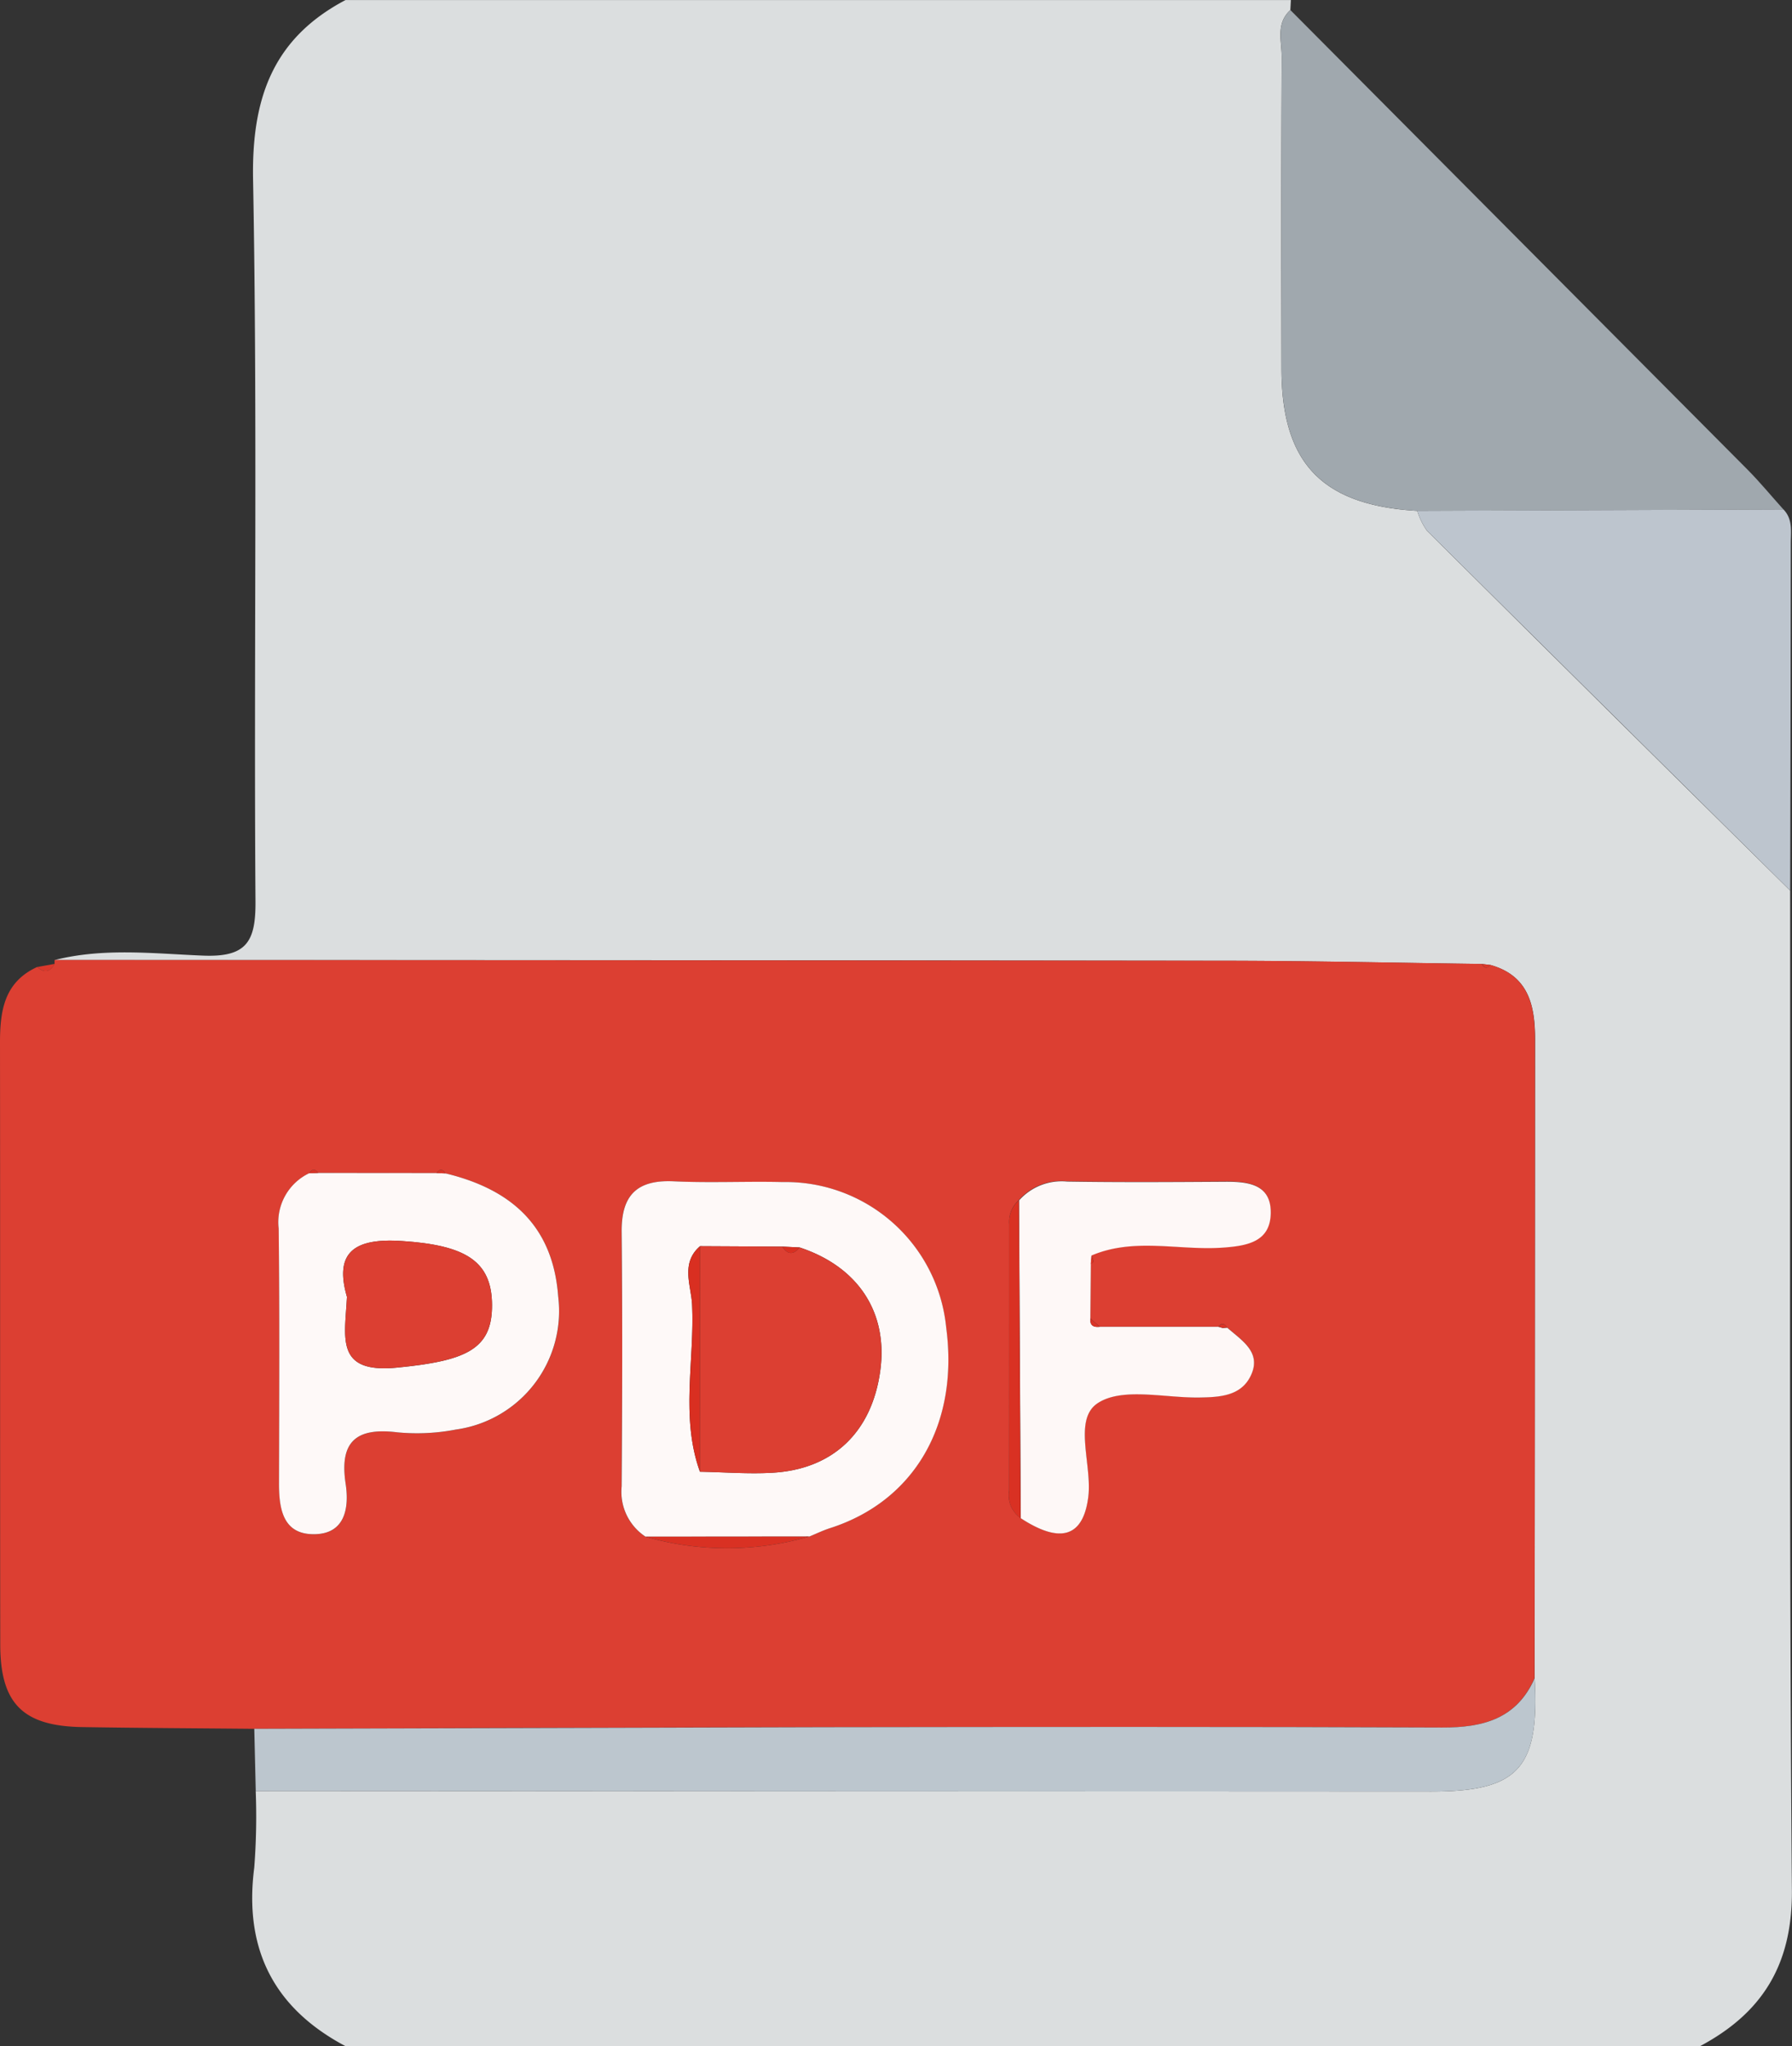
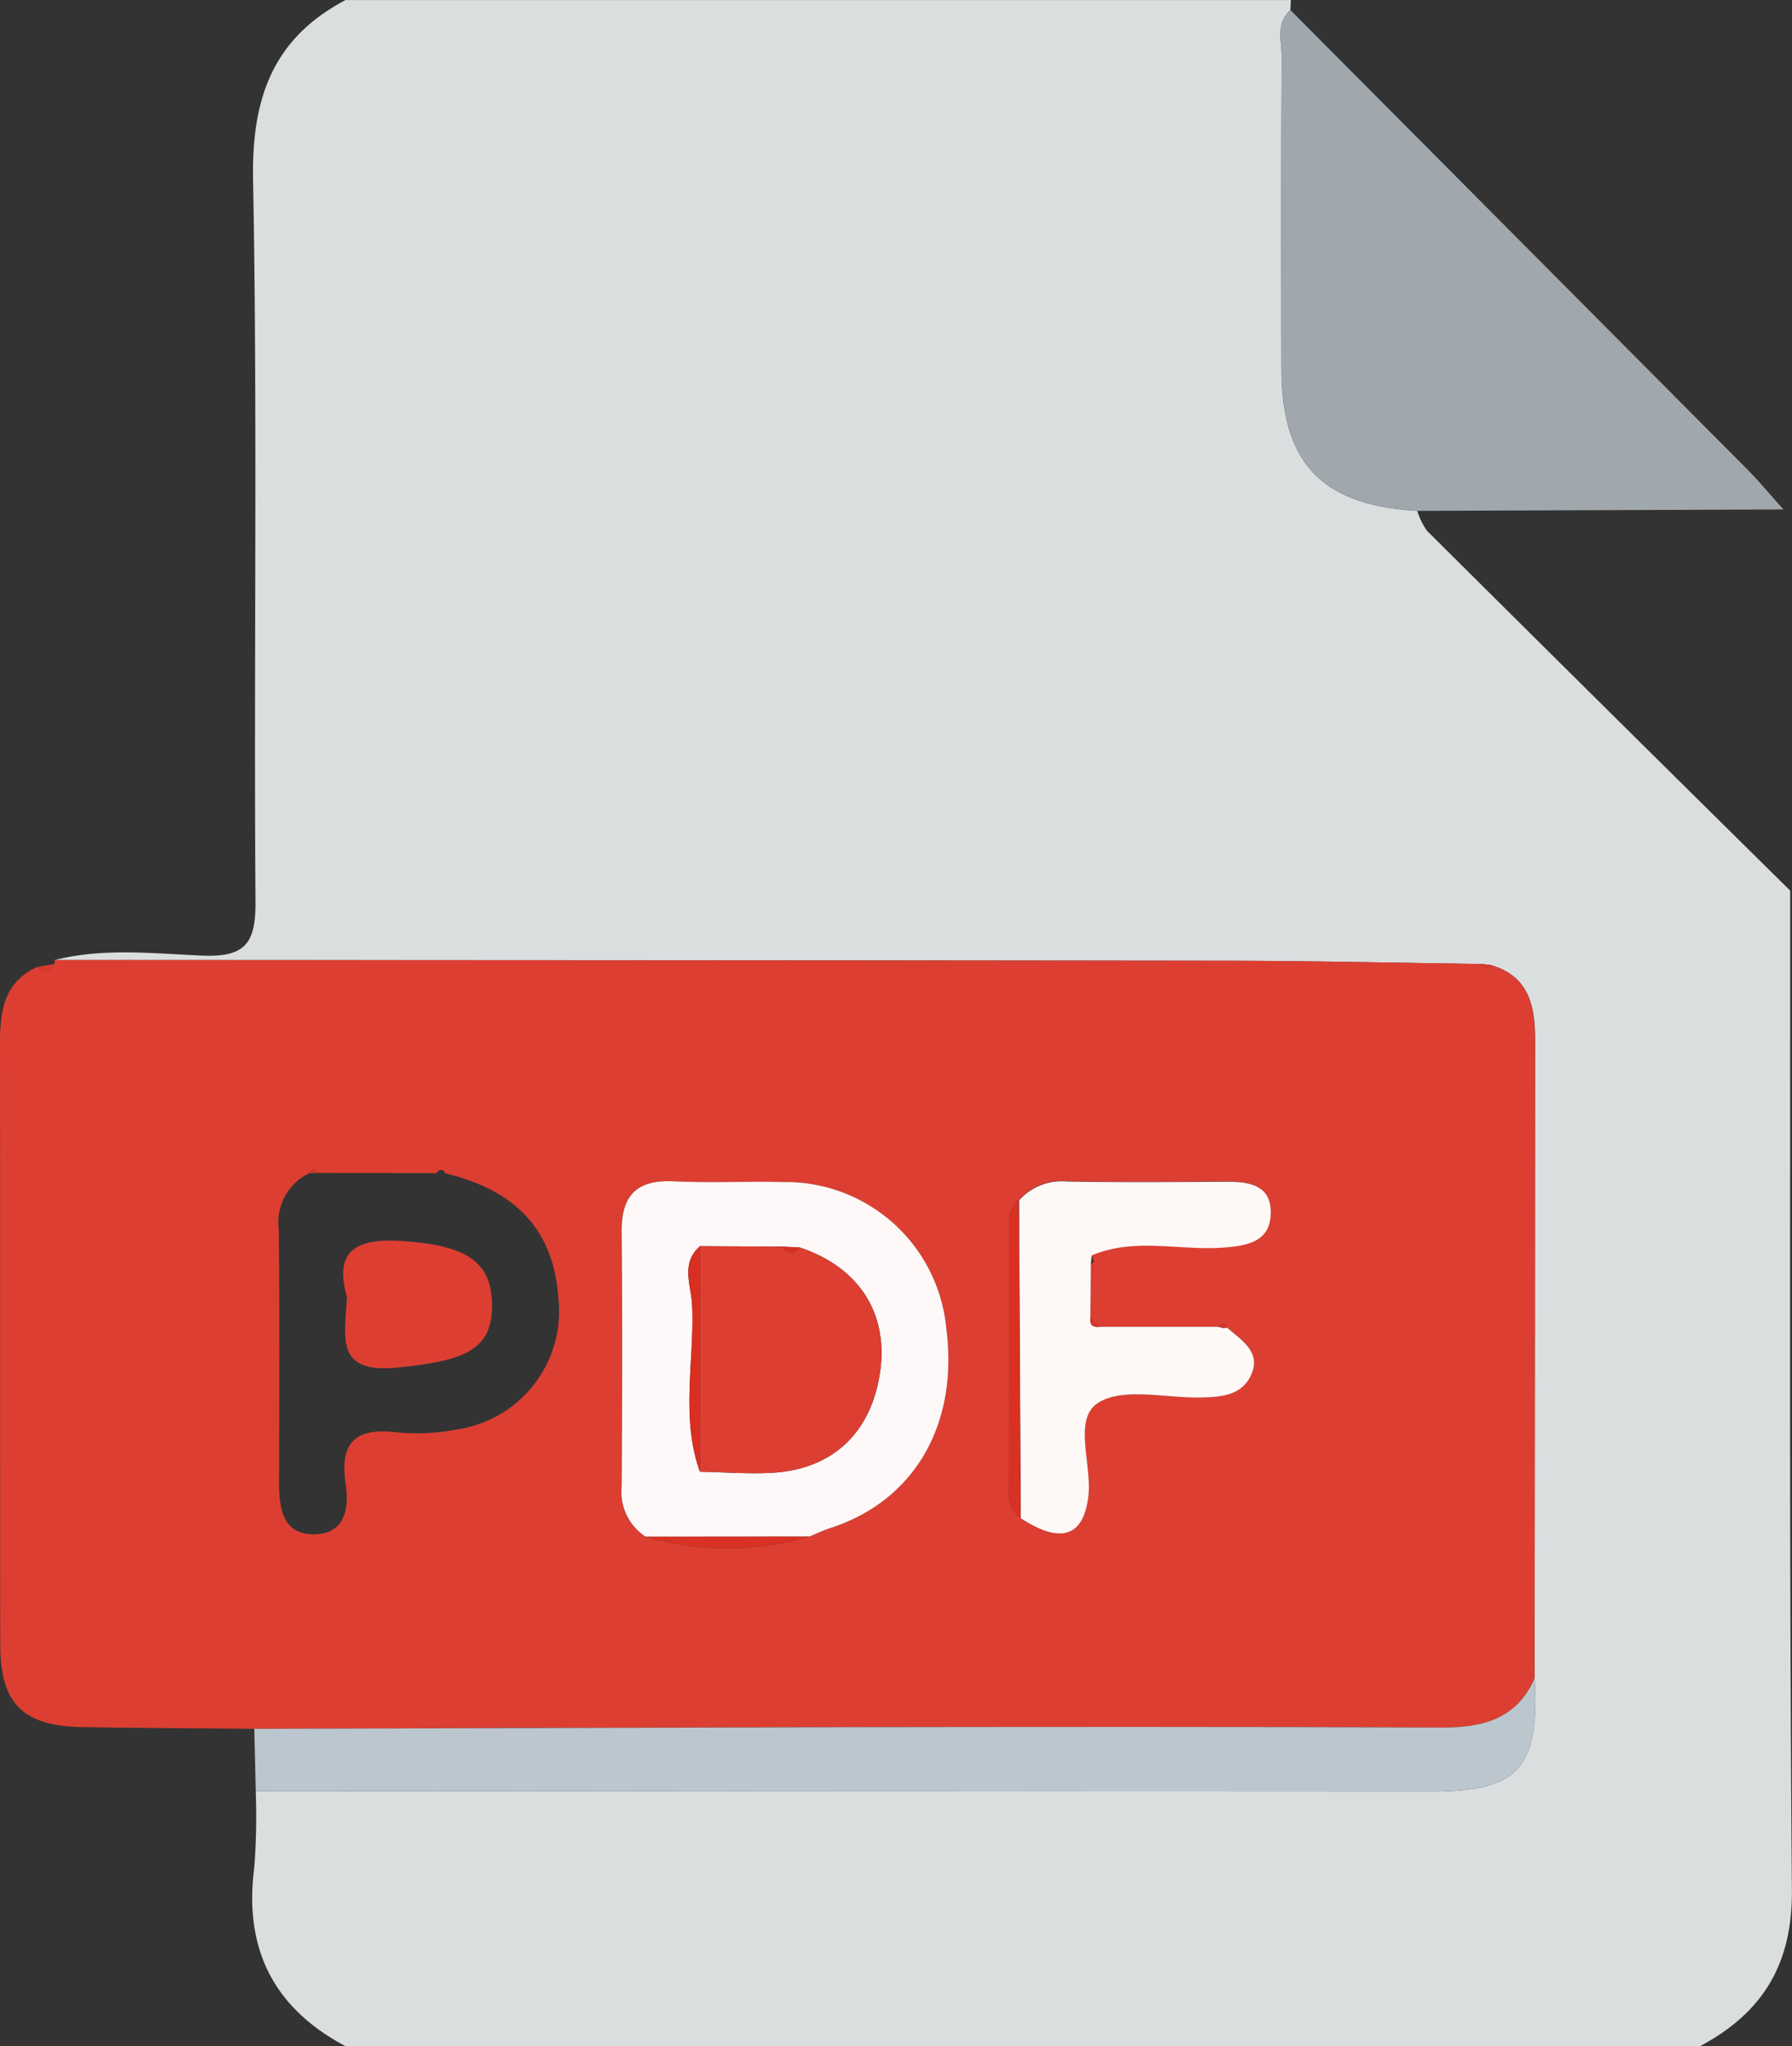
<svg xmlns="http://www.w3.org/2000/svg" width="103.848" height="118.523" viewBox="0 0 103.848 118.523">
  <rect x="0" y="0" width="103.848" height="118.523" fill="#333333" stroke="none" />
  <g transform="translate(-638.17 -313.533)">
    <path d="M735.146,432.056H656.659c-4.177-2.213-5.9-5.648-5.293-10.346a38.313,38.313,0,0,0,.085-4.438q34.068.017,68.137.033c5.044,0,6.266-1.356,5.977-6.561q.015-18.5.027-37.006c0-1.929-.356-3.682-2.573-4.306l-.513-.062c-4.9-.064-9.791-.177-14.687-.185q-34.009-.044-68.019-.043c2.848-.723,5.755-.371,8.609-.256,2.524.1,3.047-.82,3.029-3.151-.1-13.929.121-27.863-.14-41.788-.089-4.712,1.139-8.188,5.359-10.412h54.783l-.031.583c-.855.775-.5,1.8-.5,2.716-.033,6.021-.023,12.045-.014,18.068.008,5.46,2.347,7.9,7.871,8.223a3.943,3.943,0,0,0,.563,1.154q10.5,10.439,21.045,20.841c.011,19.29-.059,38.58.1,57.868C740.515,427.311,738.778,430.123,735.146,432.056Z" transform="translate(1.538 0)" fill="#dbdedf" />
    <path d="M652.906,386.683c-3.319-.031-6.639-.047-9.96-.1-3.443-.054-4.756-1.352-4.762-4.774-.016-11.629,0-23.258-.014-34.885,0-1.84.247-3.5,2.161-4.372.414.381.742.292,1-.179l0-.223q34.01.017,68.019.043c4.9.008,9.791.121,14.687.185.144.249.311.3.513.062,2.217.624,2.573,2.376,2.573,4.306q0,18.5-.027,37.008c-1.043,2.357-2.99,2.862-5.365,2.852-11.911-.05-23.823-.037-35.734-.019Q669.456,386.613,652.906,386.683Zm44.415-12.208c2.285,1.5,3.61,1.1,3.907-1.2.243-1.877-.892-4.513.548-5.462,1.422-.938,3.894-.3,5.9-.33,1.171-.019,2.4-.08,2.971-1.261.655-1.364-.524-2.038-1.364-2.784-.148-.243-.314-.287-.511-.05l-6.866,0-.55-.474.017-3.159c.062-.045.181-.1.175-.136a1.925,1.925,0,0,0-.126-.373c2.481-1.049,5.077-.268,7.615-.453,1.444-.1,2.757-.357,2.761-2.042,0-1.634-1.327-1.782-2.641-1.774-3.051.02-6.1.039-9.151-.01a3.3,3.3,0,0,0-2.794,1.094,1.68,1.68,0,0,0-.558,1.4q0,7.709-.006,15.414A1.6,1.6,0,0,0,697.321,374.475Zm-33.332-19.964c-.163-.256-.336-.278-.521-.019l-6.857-.006c-.183-.255-.354-.237-.519.017a3.14,3.14,0,0,0-1.77,3.206c.057,4.9.029,9.812.019,14.718,0,1.512.218,3.033,2.093,2.986,1.756-.045,1.976-1.554,1.768-2.926-.369-2.452.626-3.264,2.993-2.975a11.877,11.877,0,0,0,3.4-.161,6.927,6.927,0,0,0,5.926-7.7C670.216,357.528,667.768,355.422,663.989,354.511Zm21.072,21.037c.4-.163.793-.354,1.2-.486,4.895-1.566,7.482-6.023,6.737-11.621a9.344,9.344,0,0,0-9.467-8.427c-2.1-.05-4.214.058-6.316-.043-2.134-.1-3.047.8-3.025,2.93.052,4.912.039,9.826,0,14.74a3.107,3.107,0,0,0,1.387,2.915A17.066,17.066,0,0,0,685.061,375.547Z" transform="translate(0 26.989)" fill="#dc3f32" />
    <path d="M676.934,313.833q13.241,13.3,26.473,26.6c.737.74,1.4,1.551,2.1,2.326l-21.216.082c-5.524-.326-7.863-2.763-7.871-8.223-.01-6.023-.02-12.047.014-18.068C676.436,315.632,676.079,314.608,676.934,313.833Z" transform="translate(36.015 0.283)" fill="#a0a8ae" />
    <path d="M645.754,366.491q16.551-.047,33.1-.093c11.91-.017,23.823-.031,35.734.019,2.374.01,4.321-.5,5.365-2.852.29,5.2-.933,6.559-5.977,6.559q-34.071-.009-68.137-.033Q645.8,368.29,645.754,366.491Z" transform="translate(7.152 47.18)" fill="#bcc6ce" />
-     <path d="M680.442,328.8l21.216-.082c.558.569.427,1.294.427,1.976q-.009,10.052-.035,20.1-10.53-10.417-21.045-20.843A3.942,3.942,0,0,1,680.442,328.8Z" transform="translate(39.862 14.321)" fill="#bdc5ce" />
    <path d="M682.88,342.332c-.2.237-.369.187-.513-.062Z" transform="translate(41.678 27.099)" fill="#db382b" />
    <path d="M640.287,342.268c-.262.47-.59.56-1,.179Z" transform="translate(1.049 27.097)" fill="#db382b" />
    <path d="M658.1,369.338a3.107,3.107,0,0,1-1.387-2.915c.035-4.914.049-9.828,0-14.74-.021-2.132.892-3.031,3.025-2.93,2.1.1,4.213-.008,6.317.043a9.344,9.344,0,0,1,9.466,8.427c.746,5.6-1.842,10.055-6.736,11.621-.41.132-.8.323-1.2.486Q662.839,369.336,658.1,369.338Zm8.928-16.755-1.014-.049-4.757-.025c-1.143.979-.515,2.289-.462,3.381.153,3.227-.686,6.507.454,9.684,1.4.025,2.8.14,4.2.06,3.529-.2,5.769-2.365,6.253-5.915C672.158,356.353,670.425,353.706,667.029,352.583Z" transform="translate(17.482 33.206)" fill="#fef9f8" />
-     <path d="M648.772,348.5l6.857.006.521.02c3.779.911,6.228,3.017,6.529,7.137a6.927,6.927,0,0,1-5.926,7.7,11.883,11.883,0,0,1-3.4.161c-2.367-.289-3.362.523-2.992,2.975.208,1.372-.012,2.882-1.768,2.926-1.875.047-2.1-1.475-2.093-2.986.01-4.906.037-9.814-.019-14.718a3.14,3.14,0,0,1,1.77-3.206Zm1.665,7.179c-.111,2.328-.719,4.449,2.885,4.1,4-.391,5.536-1.049,5.522-3.633-.013-2.559-1.568-3.46-5.207-3.7C650.807,352.252,649.7,353.14,650.437,355.679Z" transform="translate(7.839 32.974)" fill="#fef9f8" />
    <path d="M673.253,357.174l6.867,0,.251.072.26-.021c.84.746,2.019,1.42,1.364,2.784-.567,1.181-1.8,1.242-2.971,1.261-2.011.033-4.482-.608-5.9.33-1.44.948-.3,3.585-.548,5.462-.3,2.293-1.623,2.693-3.908,1.2q-.052-9.2-.1-18.406a3.3,3.3,0,0,1,2.794-1.094c3.051.049,6.1.029,9.152.01,1.313-.008,2.644.14,2.64,1.774,0,1.685-1.317,1.939-2.761,2.042-2.538.185-5.133-.6-7.615.453l-.049.509L672.7,356.7C672.665,357.117,672.9,357.214,673.253,357.174Z" transform="translate(28.657 33.211)" fill="#fef8f7" />
    <path d="M668.833,349.315q.052,9.2.1,18.406a1.6,1.6,0,0,1-.668-1.591q0-7.706.006-15.414A1.68,1.68,0,0,1,668.833,349.315Z" transform="translate(28.383 33.742)" fill="#d93123" />
    <path d="M657.425,359.348l9.478-.008A17.07,17.07,0,0,1,657.425,359.348Z" transform="translate(18.157 43.196)" fill="#d93123" />
    <path d="M647.913,348.589l-.519.017C647.56,348.352,647.73,348.334,647.913,348.589Z" transform="translate(8.698 32.885)" fill="#da3427" />
-     <path d="M651.711,348.612l-.521-.019C651.374,348.334,651.547,348.355,651.711,348.612Z" transform="translate(12.278 32.888)" fill="#da3427" />
-     <path d="M670.7,351.463l.049-.509a1.924,1.924,0,0,1,.126.373C670.882,351.364,670.763,351.418,670.7,351.463Z" transform="translate(30.677 35.288)" fill="#da3427" />
+     <path d="M670.7,351.463a1.924,1.924,0,0,1,.126.373C670.882,351.364,670.763,351.418,670.7,351.463Z" transform="translate(30.677 35.288)" fill="#da3427" />
    <path d="M671.244,353.316c-.354.041-.589-.056-.55-.474Z" transform="translate(30.666 37.068)" fill="#da3427" />
    <path d="M675.02,353.21l-.26.021-.25-.072C674.705,352.923,674.872,352.968,675.02,353.21Z" transform="translate(34.268 37.221)" fill="#da3427" />
    <path d="M659.054,350.683l4.756.025q.475.711,1.014.049c3.4,1.123,5.129,3.77,4.671,7.137-.484,3.55-2.724,5.713-6.253,5.915-1.393.08-2.8-.035-4.2-.06Q659.049,357.216,659.054,350.683Z" transform="translate(19.686 35.032)" fill="#dc3f32" />
    <path d="M659.381,350.683q-.006,6.531-.008,13.065c-1.141-3.177-.3-6.457-.455-9.684C658.866,352.972,658.238,351.662,659.381,350.683Z" transform="translate(19.359 35.032)" fill="#d92f21" />
    <path d="M662.512,350.745q-.539.662-1.014-.049Z" transform="translate(21.998 35.045)" fill="#d92f21" />
    <path d="M648.625,353.778c-.732-2.54.369-3.427,3.2-3.237,3.639.243,5.194,1.144,5.207,3.7.014,2.584-1.517,3.243-5.522,3.633C647.906,358.228,648.514,356.106,648.625,353.778Z" transform="translate(9.651 34.875)" fill="#dc3f32" />
  </g>
</svg>